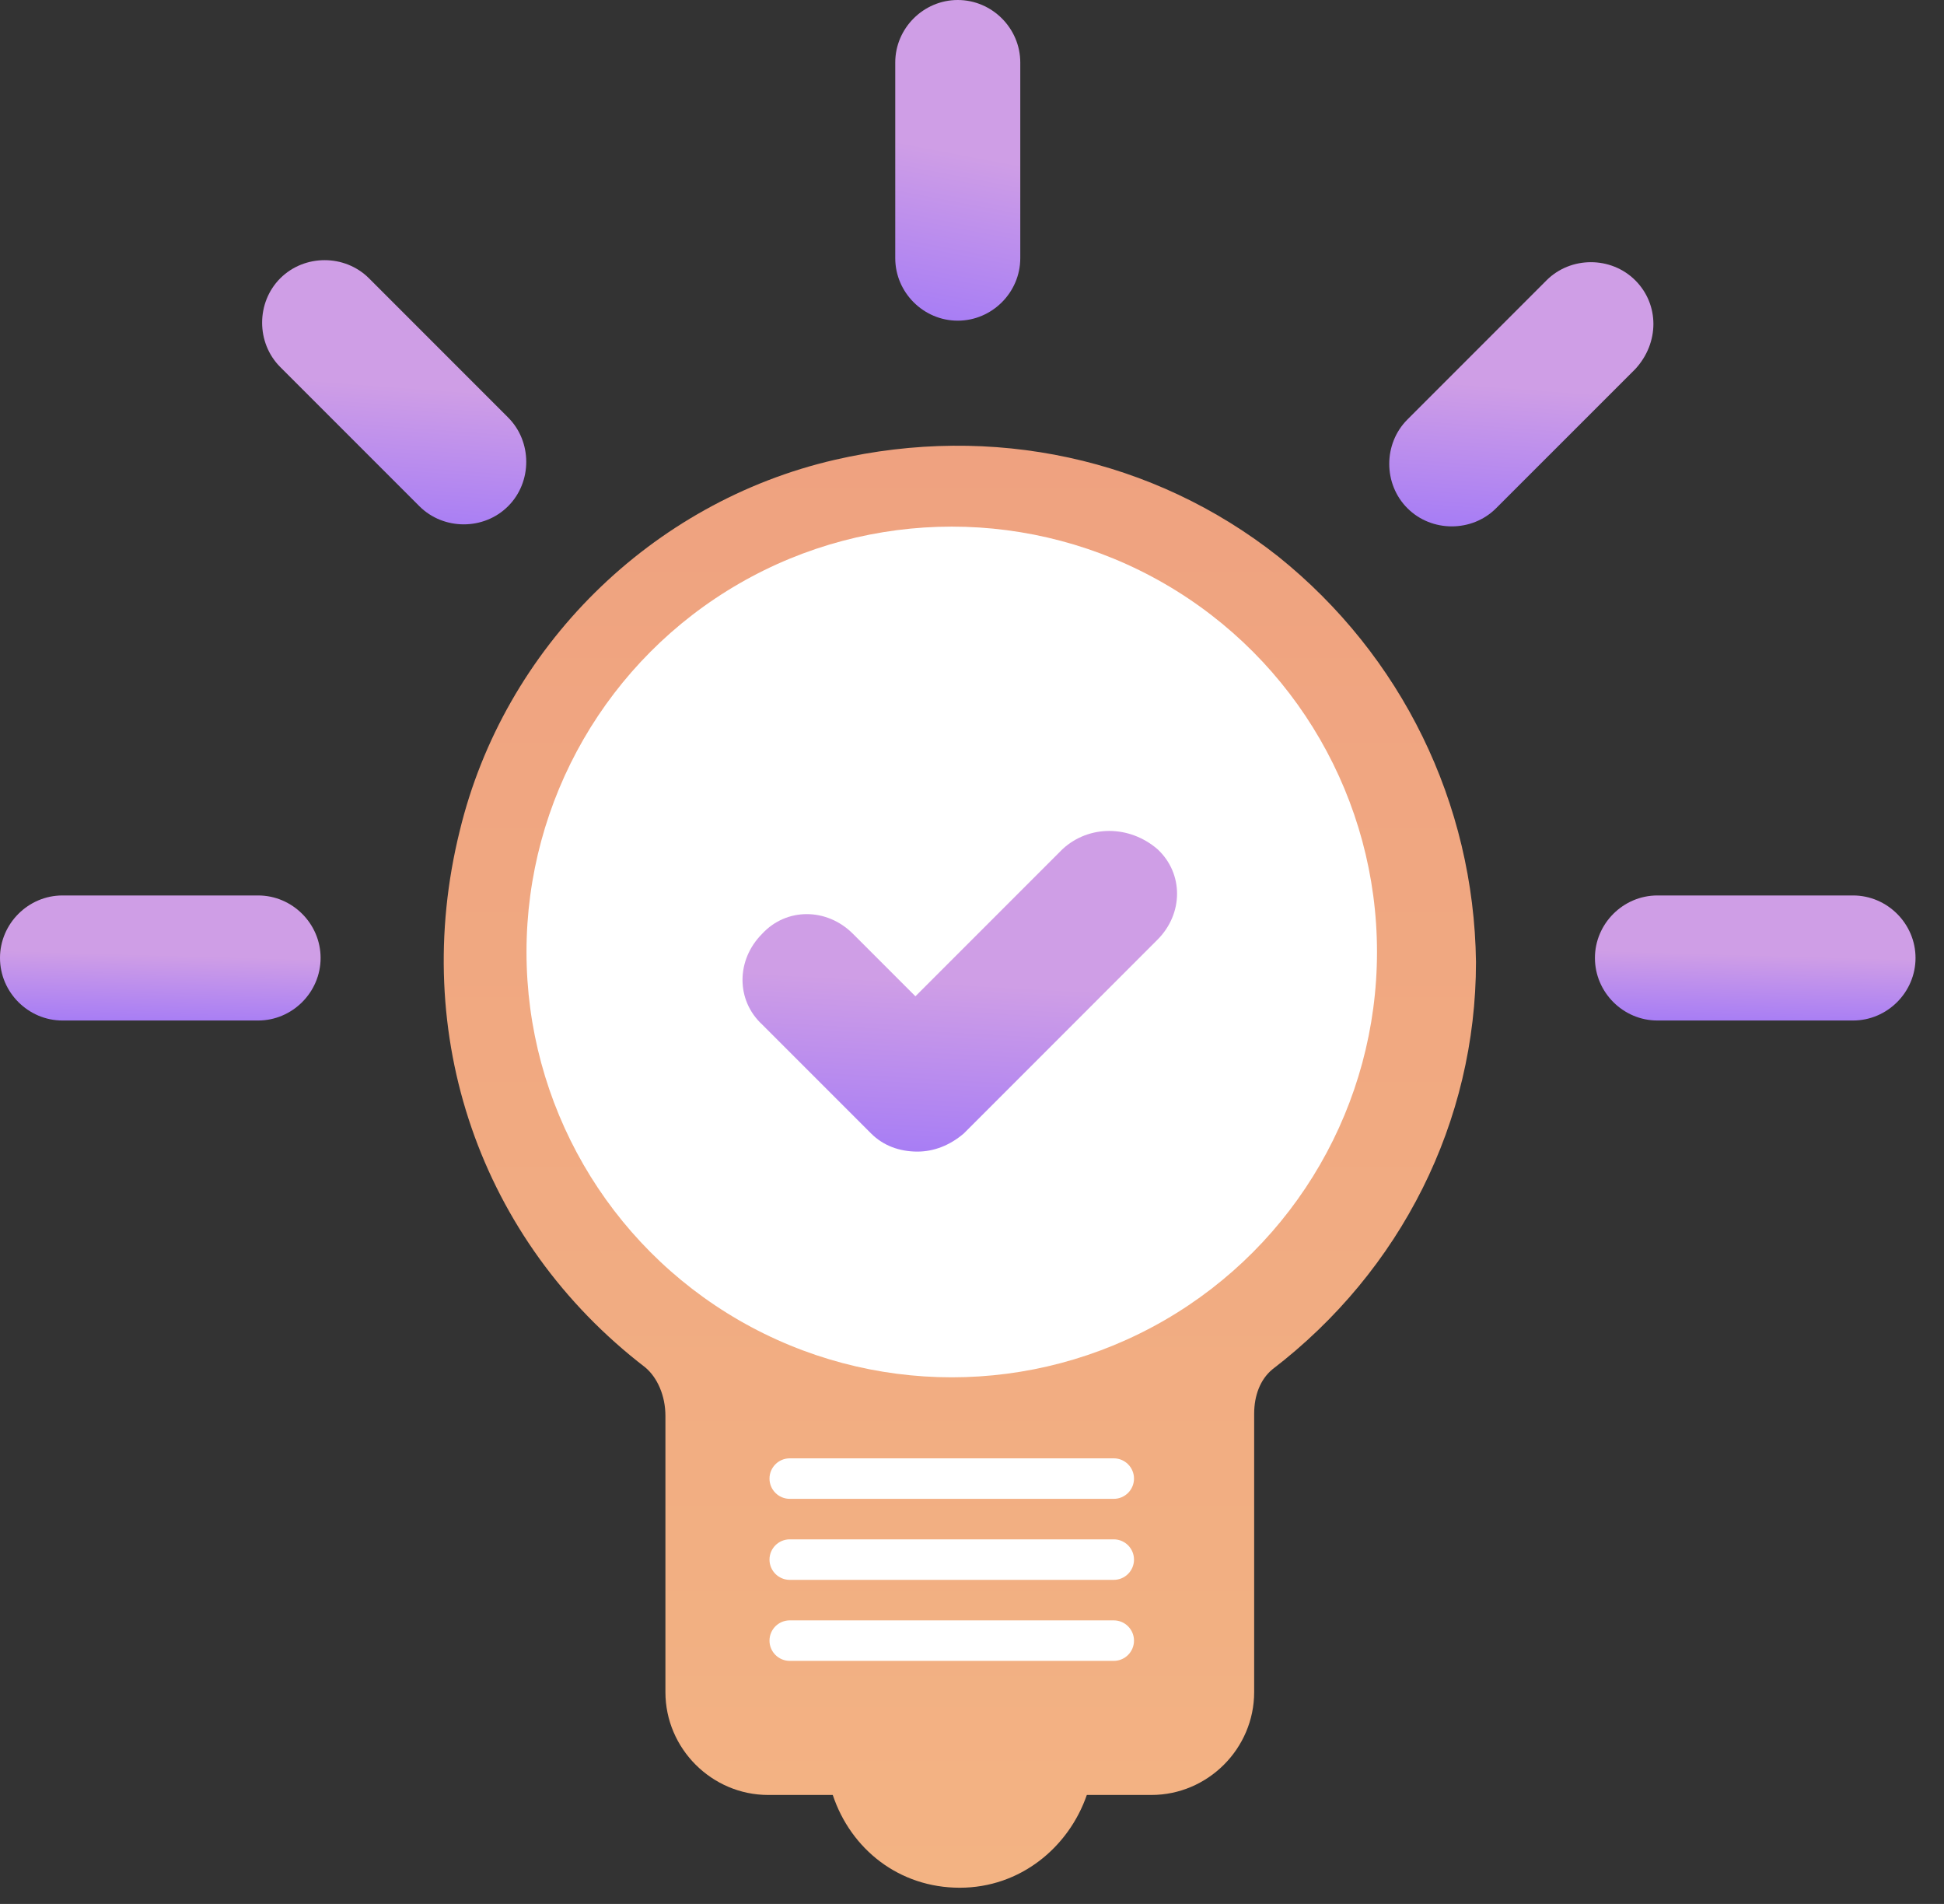
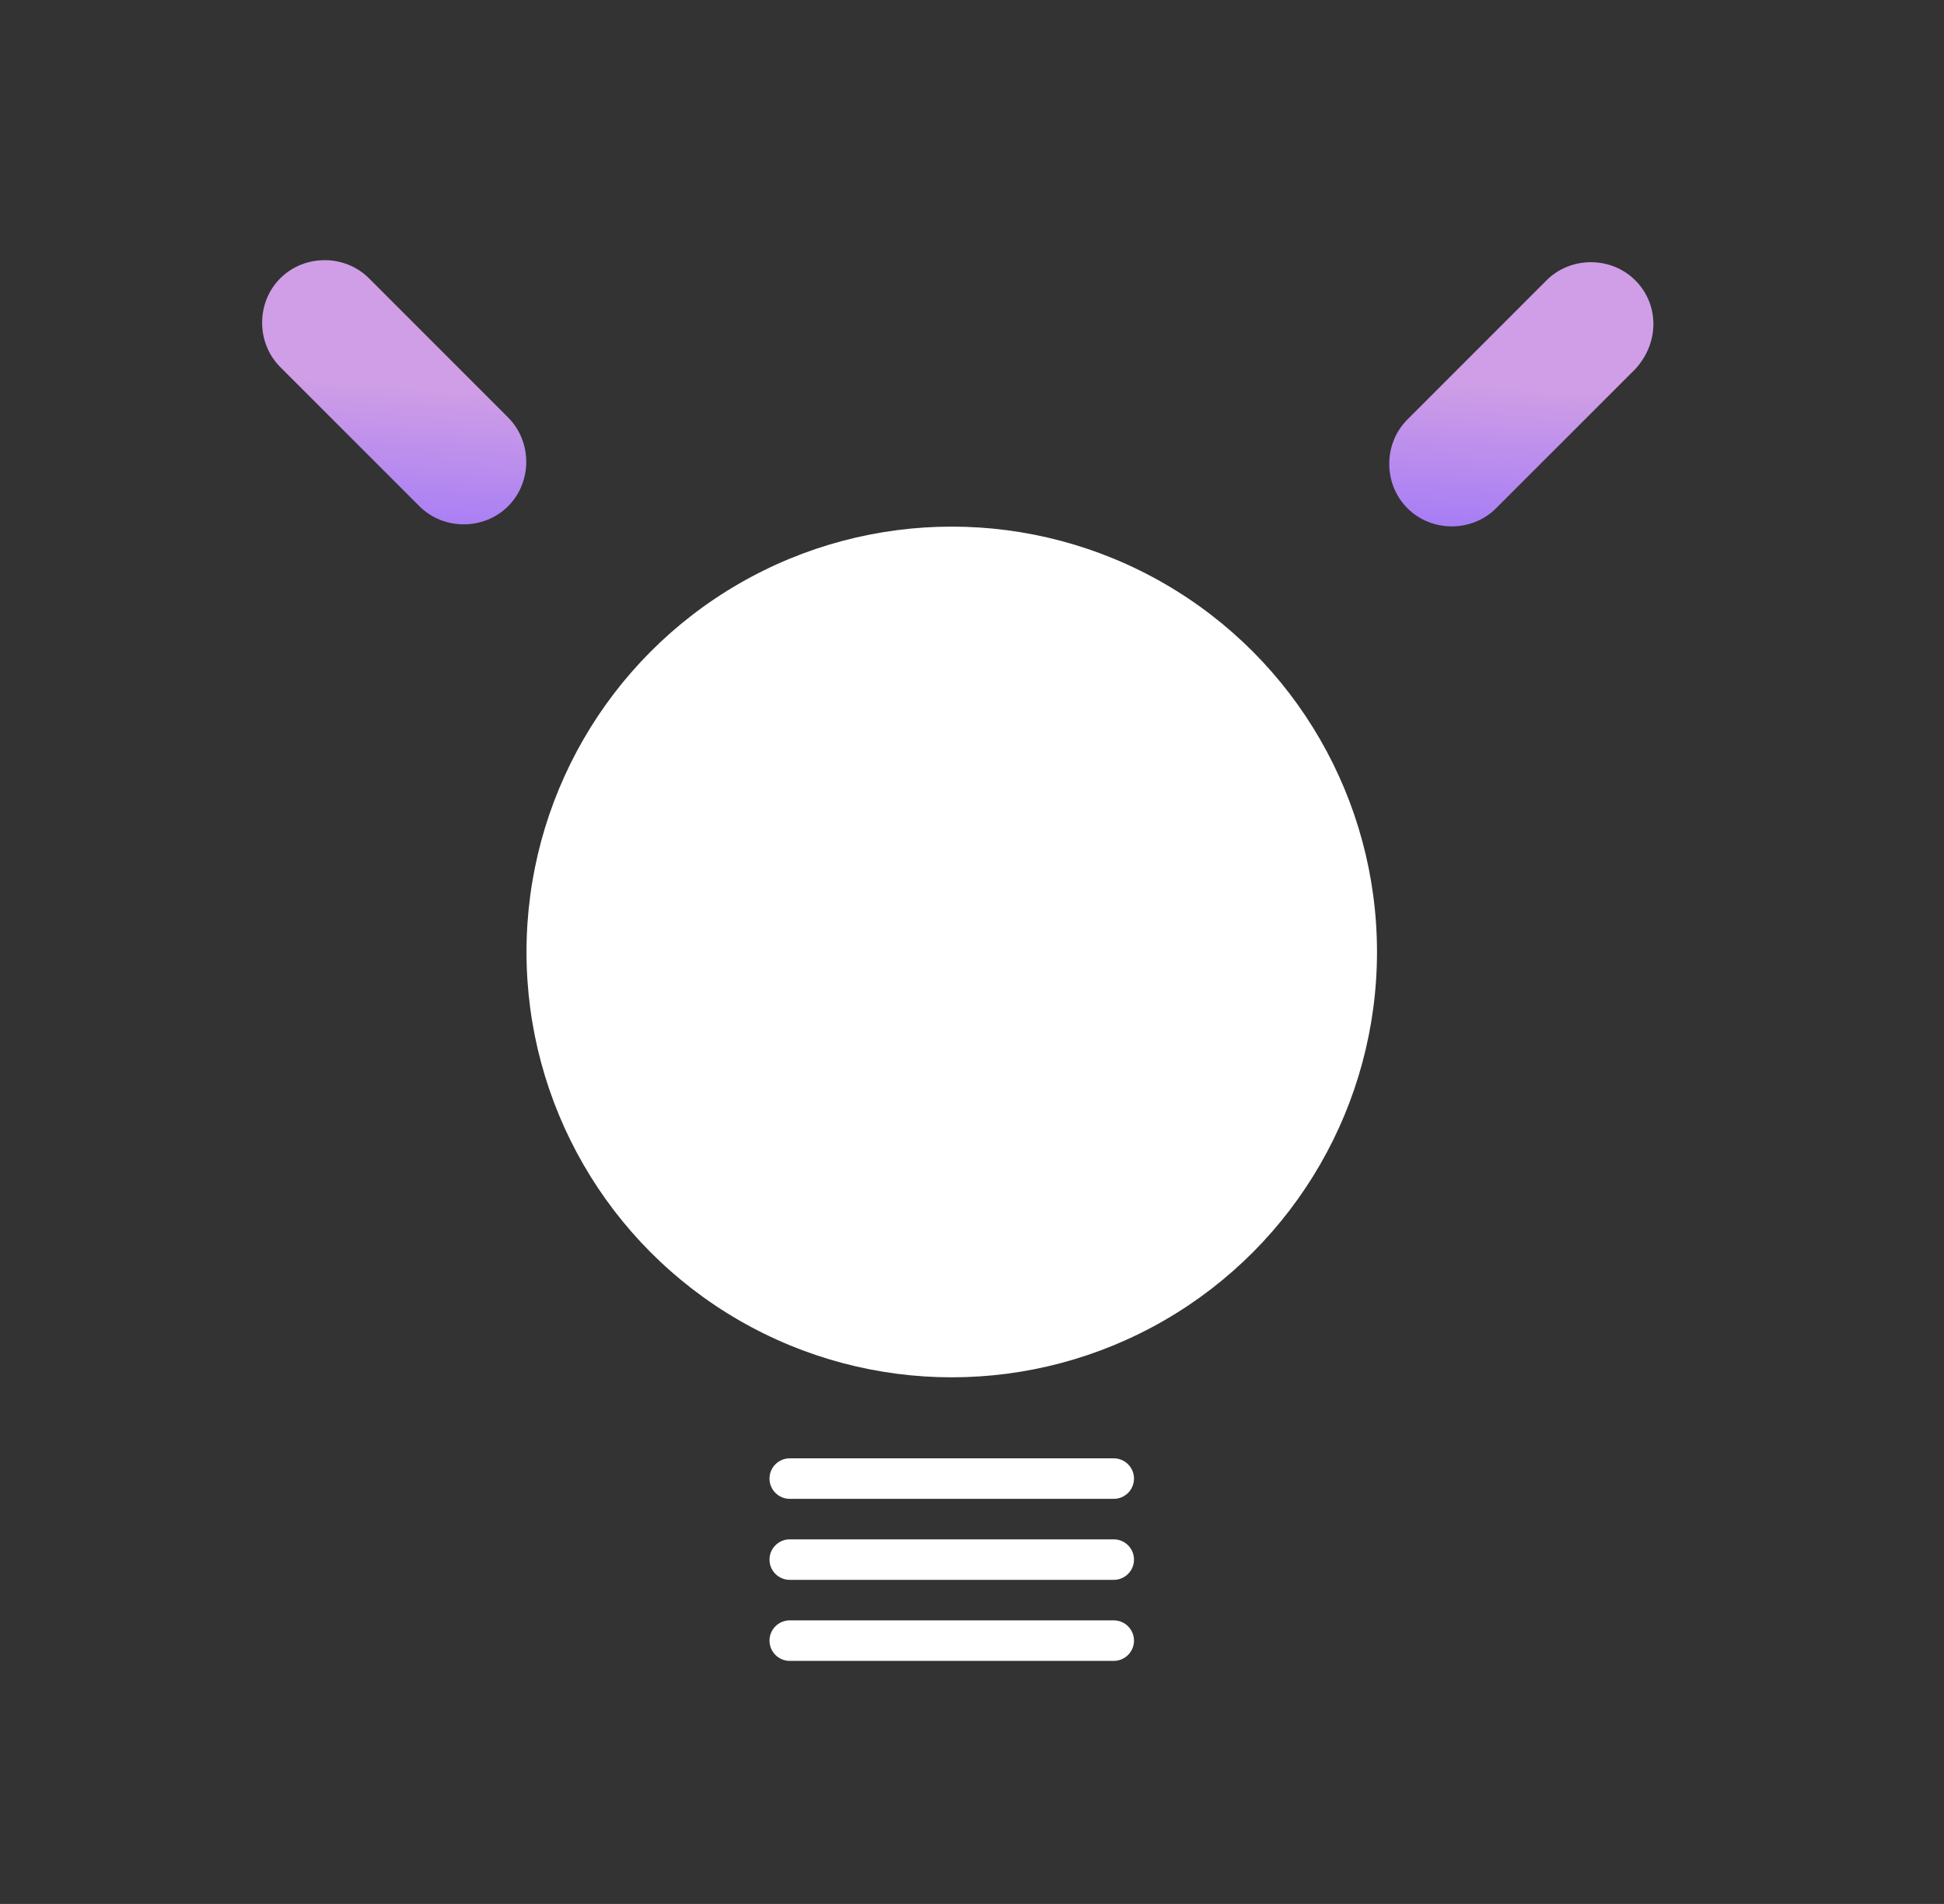
<svg xmlns="http://www.w3.org/2000/svg" width="48" height="47" viewBox="0 0 48 47" fill="none">
  <rect x="0" y="0" width="48" height="47" fill="#333333" stroke="none" />
-   <path d="M31.565 13.741C28.478 11.302 24.495 10.455 20.612 11.351C16.081 12.397 12.447 15.981 11.351 20.512C10.107 25.54 11.849 30.619 15.932 33.755C16.23 34.004 16.43 34.452 16.43 34.95V41.771C16.43 43.165 17.575 44.31 18.969 44.31H20.562C21.01 45.654 22.205 46.6 23.698 46.6C25.192 46.6 26.387 45.604 26.835 44.31H28.428C29.822 44.31 30.967 43.165 30.967 41.771V34.9C30.967 34.452 31.116 34.054 31.415 33.805C34.602 31.365 36.444 27.681 36.444 23.748C36.394 19.815 34.602 16.181 31.565 13.741Z" fill="url(#paint0_linear_455_252)" />
  <path d="M19.5 36H27.5C27.776 36 28 36.224 28 36.5C28 36.776 27.776 37 27.5 37H19.5C19.224 37 19 36.776 19 36.5C19 36.224 19.224 36 19.5 36Z" fill="white" />
  <path d="M19.5 38H27.5C27.776 38 28 38.224 28 38.5C28 38.776 27.776 39 27.5 39H19.5C19.224 39 19 38.776 19 38.5C19 38.224 19.224 38 19.5 38Z" fill="white" />
  <path d="M19.5 40H27.5C27.776 40 28 40.224 28 40.5C28 40.776 27.776 41 27.5 41H19.5C19.224 41 19 40.776 19 40.5C19 40.224 19.224 40 19.5 40Z" fill="white" />
-   <path d="M23.648 7.916C24.495 7.916 25.192 7.219 25.192 6.373V1.543C25.192 0.697 24.495 0 23.648 0C22.802 0 22.105 0.697 22.105 1.543V6.373C22.105 7.219 22.802 7.916 23.648 7.916Z" fill="url(#paint1_linear_455_252)" />
  <path d="M12.546 12.496C13.143 11.899 13.143 10.903 12.546 10.306L9.111 6.87C8.513 6.273 7.518 6.273 6.92 6.87C6.323 7.468 6.323 8.464 6.92 9.061L10.355 12.496C10.654 12.795 11.053 12.944 11.451 12.944C11.849 12.944 12.247 12.795 12.546 12.496Z" fill="url(#paint2_linear_455_252)" />
-   <path d="M6.373 22.105H1.543C0.697 22.105 0 22.802 0 23.648C0 24.495 0.697 25.192 1.543 25.192H6.373C7.219 25.192 7.916 24.495 7.916 23.648C7.916 22.802 7.219 22.105 6.373 22.105Z" fill="url(#paint3_linear_455_252)" />
-   <path d="M45.754 22.105H40.924C40.078 22.105 39.381 22.802 39.381 23.648C39.381 24.495 40.078 25.192 40.924 25.192H45.754C46.6 25.192 47.297 24.495 47.297 23.648C47.297 22.802 46.6 22.105 45.754 22.105Z" fill="url(#paint4_linear_455_252)" />
  <path d="M40.377 6.92C39.779 6.323 38.783 6.323 38.186 6.92L34.751 10.356C34.153 10.953 34.153 11.949 34.751 12.546C35.05 12.845 35.448 12.994 35.846 12.994C36.244 12.994 36.643 12.845 36.941 12.546L40.377 9.111C40.974 8.464 40.974 7.518 40.377 6.92Z" fill="url(#paint5_linear_455_252)" />
  <circle cx="23.5" cy="23.5" r="10.5" fill="white" />
-   <path d="M26.237 20.96L22.603 24.594L21.06 23.051C20.412 22.404 19.417 22.404 18.819 23.051C18.172 23.698 18.172 24.694 18.819 25.291L21.508 27.98C21.806 28.279 22.205 28.428 22.653 28.428C23.051 28.428 23.449 28.279 23.798 27.98L28.577 23.2C29.225 22.553 29.225 21.558 28.577 20.96C27.88 20.363 26.885 20.363 26.237 20.96Z" fill="url(#paint6_linear_455_252)" />
  <defs>
    <linearGradient id="paint0_linear_455_252" x1="23.7" y1="11.003" x2="23.7" y2="46.6" gradientUnits="userSpaceOnUse">
      <stop stop-color="#EFA280" />
      <stop offset="1" stop-color="#F3B383" />
    </linearGradient>
    <linearGradient id="paint1_linear_455_252" x1="23.938" y1="3.811" x2="22.936" y2="9.062" gradientUnits="userSpaceOnUse">
      <stop stop-color="#CF9EE6" />
      <stop offset="0.906" stop-color="#A178F7" />
      <stop offset="1" stop-color="#C495EA" />
    </linearGradient>
    <linearGradient id="paint2_linear_455_252" x1="10.345" y1="9.563" x2="10.013" y2="14.022" gradientUnits="userSpaceOnUse">
      <stop stop-color="#CF9EE6" />
      <stop offset="0.906" stop-color="#A178F7" />
      <stop offset="1" stop-color="#C495EA" />
    </linearGradient>
    <linearGradient id="paint3_linear_455_252" x1="4.7" y1="23.591" x2="4.639" y2="25.712" gradientUnits="userSpaceOnUse">
      <stop stop-color="#CF9EE6" />
      <stop offset="0.906" stop-color="#A178F7" />
      <stop offset="1" stop-color="#C495EA" />
    </linearGradient>
    <linearGradient id="paint4_linear_455_252" x1="44.081" y1="23.591" x2="44.02" y2="25.712" gradientUnits="userSpaceOnUse">
      <stop stop-color="#CF9EE6" />
      <stop offset="0.906" stop-color="#A178F7" />
      <stop offset="1" stop-color="#C495EA" />
    </linearGradient>
    <linearGradient id="paint5_linear_455_252" x1="38.175" y1="9.612" x2="37.843" y2="14.072" gradientUnits="userSpaceOnUse">
      <stop stop-color="#CF9EE6" />
      <stop offset="0.906" stop-color="#A178F7" />
      <stop offset="1" stop-color="#C495EA" />
    </linearGradient>
    <linearGradient id="paint6_linear_455_252" x1="24.704" y1="24.323" x2="24.406" y2="29.749" gradientUnits="userSpaceOnUse">
      <stop stop-color="#CF9EE6" />
      <stop offset="0.906" stop-color="#A178F7" />
      <stop offset="1" stop-color="#C495EA" />
    </linearGradient>
  </defs>
</svg>